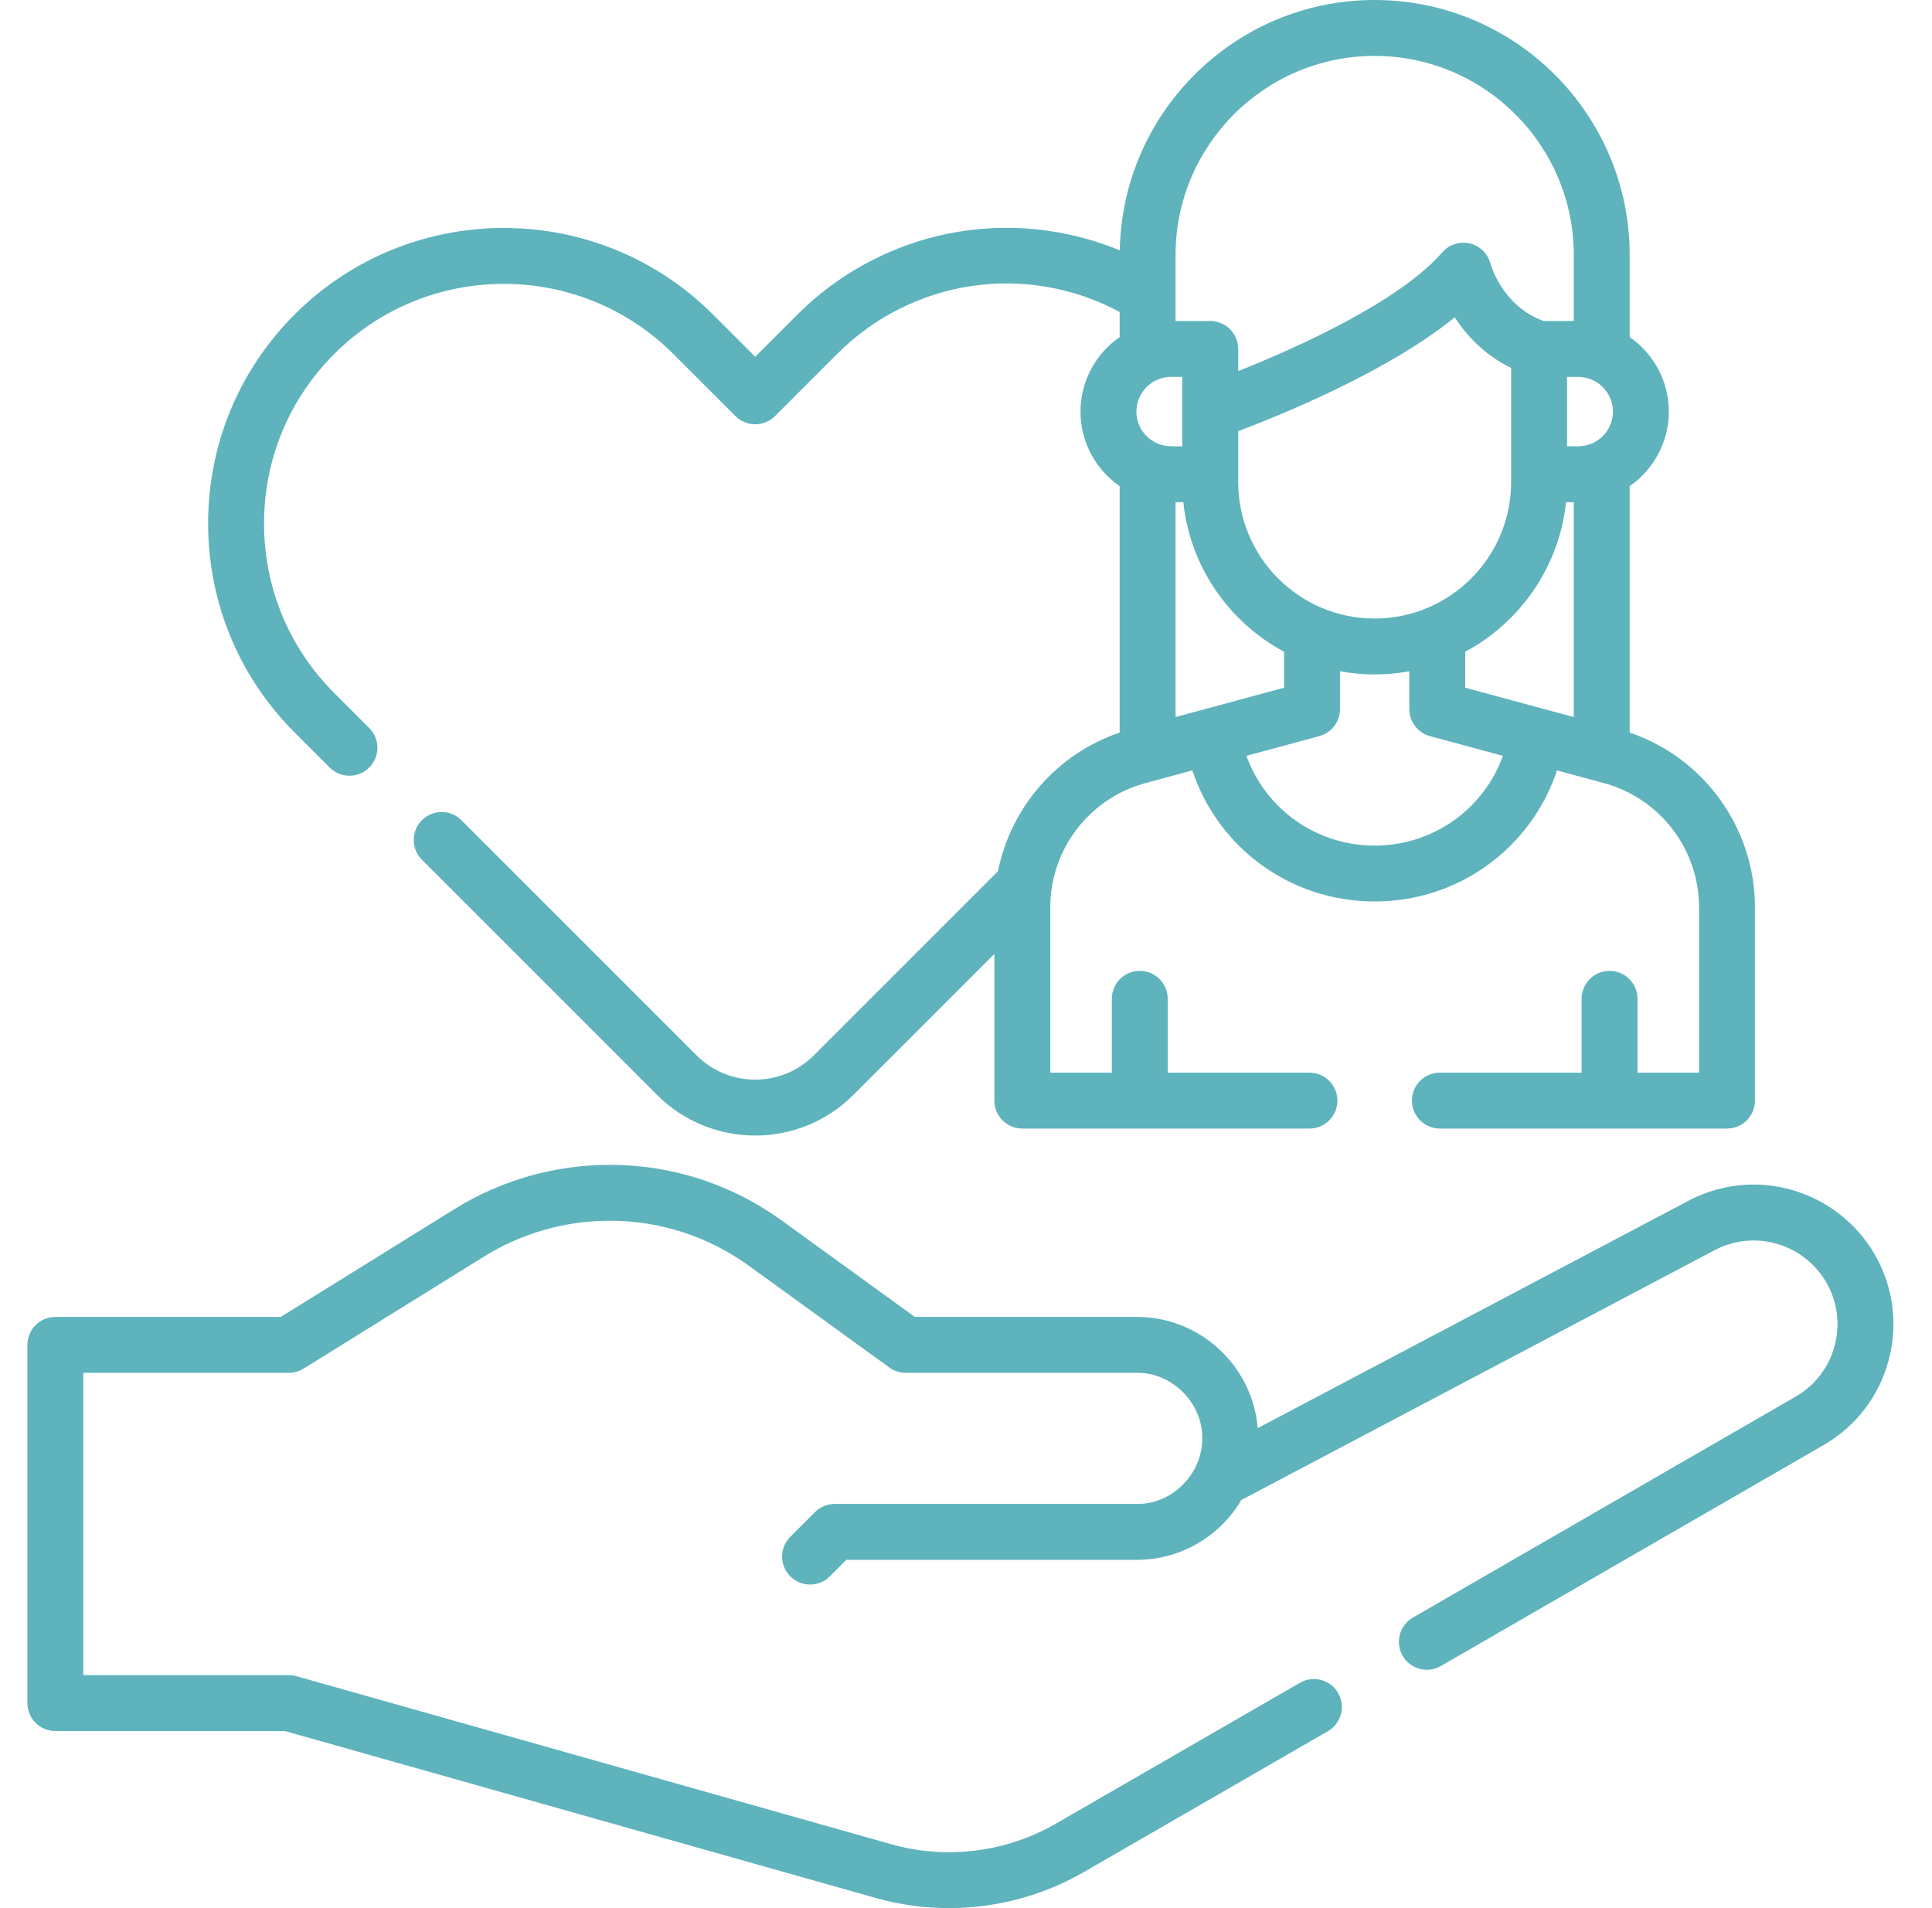
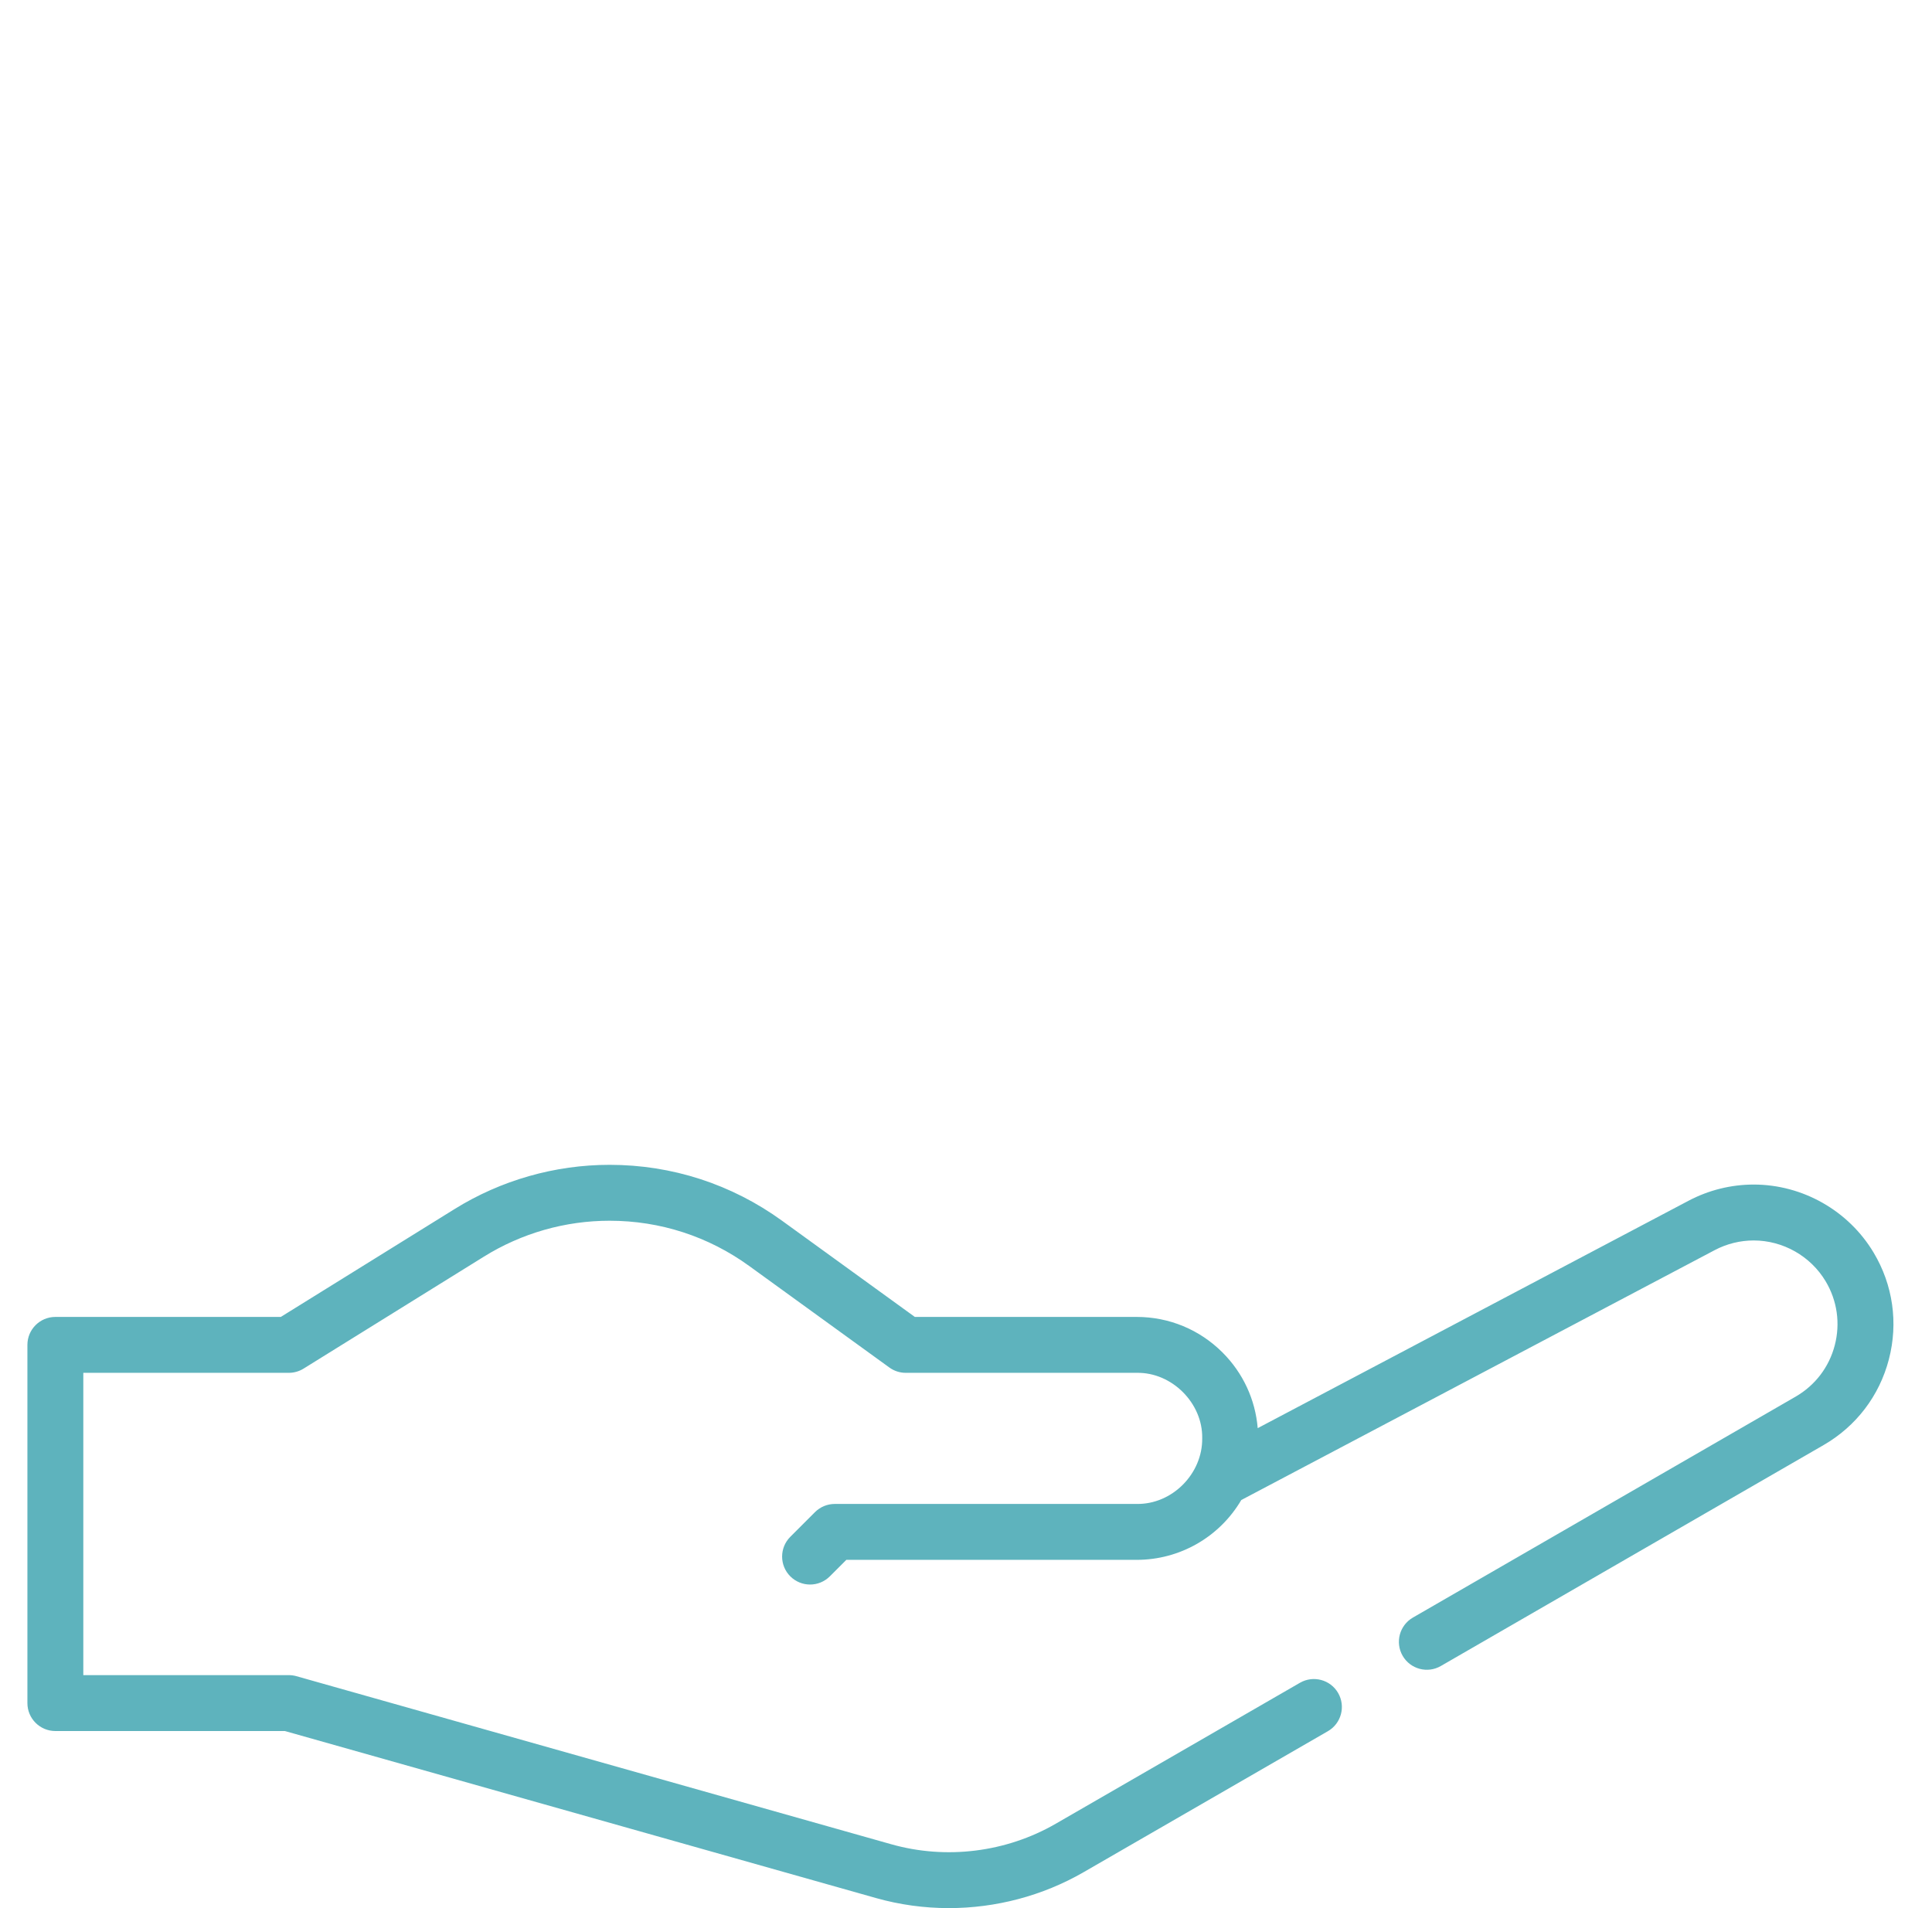
<svg xmlns="http://www.w3.org/2000/svg" width="81" height="80" viewBox="0 0 81 80" fill="none">
  <g clip-path="url(#clip0_9_202)">
    <path d="M78.553 52.518C77.502 50.758 75.575 49.664 73.524 49.664C72.578 49.664 71.635 49.898 70.795 50.342L52.73 59.877C52.63 58.679 52.116 57.566 51.256 56.706C50.294 55.744 49.015 55.214 47.655 55.214H38.355L32.792 51.184C30.674 49.649 28.173 48.837 25.558 48.837C24.414 48.837 23.276 48.997 22.177 49.311C21.076 49.625 20.025 50.09 19.054 50.694L11.773 55.214H2.321C1.674 55.214 1.149 55.739 1.149 56.386V71.404C1.149 72.052 1.674 72.576 2.321 72.576H11.945L36.729 79.579C37.726 79.861 38.754 80 39.78 80C41.748 80 43.709 79.488 45.431 78.494L55.672 72.583C56.233 72.26 56.425 71.543 56.102 70.982C55.778 70.421 55.061 70.23 54.501 70.553L44.26 76.464C42.184 77.662 39.672 77.975 37.367 77.323L12.426 70.276C12.323 70.247 12.215 70.232 12.108 70.232H3.493V57.558H12.107C12.326 57.558 12.54 57.497 12.726 57.382L20.29 52.685C21.077 52.196 21.928 51.819 22.82 51.564C23.711 51.31 24.632 51.181 25.558 51.181C27.676 51.181 29.701 51.838 31.416 53.082L37.287 57.335C37.487 57.48 37.727 57.558 37.974 57.558H47.655C49.129 57.528 50.43 58.826 50.403 60.301C50.422 61.784 49.148 63.08 47.654 63.055H34.997C34.687 63.055 34.388 63.179 34.169 63.398L33.134 64.433C32.676 64.891 32.676 65.633 33.134 66.091C33.363 66.319 33.663 66.434 33.963 66.434C34.263 66.434 34.562 66.319 34.791 66.091L35.483 65.399H47.654C49.478 65.399 51.134 64.433 52.041 62.891L71.889 52.414C72.393 52.148 72.958 52.008 73.524 52.008C74.754 52.008 75.91 52.664 76.541 53.72C77.026 54.532 77.162 55.484 76.924 56.4C76.686 57.317 76.102 58.083 75.281 58.557L59.235 67.82C58.675 68.144 58.483 68.861 58.806 69.421C59.13 69.982 59.847 70.174 60.407 69.85L76.454 60.587C77.822 59.797 78.795 58.52 79.193 56.99C79.59 55.462 79.363 53.873 78.553 52.518Z" fill="#5EB3BD" />
-     <path d="M13.823 32.181C14.052 32.409 14.352 32.524 14.652 32.524C14.951 32.524 15.251 32.409 15.48 32.181C15.938 31.723 15.938 30.981 15.48 30.523L14.013 29.056C12.115 27.158 11.07 24.634 11.07 21.948C11.07 19.262 12.115 16.738 14.013 14.841C17.933 10.922 24.311 10.921 28.23 14.841L30.835 17.445C31.293 17.903 32.035 17.903 32.492 17.445L35.097 14.84C38.263 11.674 43.049 10.991 46.942 13.08V14.133C45.951 14.819 45.3 15.963 45.3 17.257C45.3 18.55 45.951 19.695 46.942 20.381V30.714C44.309 31.608 42.376 33.849 41.84 36.528L34.116 44.252C32.764 45.604 30.562 45.604 29.209 44.252L19.346 34.389C18.888 33.931 18.146 33.931 17.689 34.389C17.231 34.846 17.231 35.588 17.689 36.046L27.552 45.91C28.686 47.042 30.175 47.609 31.663 47.609C33.152 47.609 34.641 47.042 35.774 45.909L41.689 39.994V46.145C41.689 46.792 42.214 47.316 42.861 47.316H54.899C55.547 47.316 56.071 46.792 56.071 46.145C56.071 45.497 55.546 44.973 54.899 44.973H48.957V41.877C48.957 41.23 48.433 40.705 47.785 40.705C47.138 40.705 46.614 41.23 46.614 41.877V44.973H44.033V38.039C44.033 35.609 45.673 33.468 48.02 32.833L49.989 32.301C51.071 35.55 54.107 37.796 57.633 37.796C61.16 37.796 64.196 35.55 65.278 32.301L67.247 32.833C69.594 33.468 71.233 35.609 71.233 38.039V44.973H68.653V41.877C68.653 41.23 68.129 40.705 67.481 40.705C66.834 40.705 66.309 41.23 66.309 41.877V44.973H60.368C59.721 44.973 59.196 45.497 59.196 46.145C59.196 46.792 59.721 47.316 60.368 47.316H72.405C73.052 47.316 73.577 46.792 73.577 46.145V38.039C73.577 34.716 71.44 31.772 68.325 30.714V20.381C69.316 19.695 69.966 18.55 69.966 17.257C69.966 15.963 69.316 14.819 68.325 14.133V10.692C68.325 4.796 63.529 0 57.633 0C51.804 0 47.053 4.69 46.947 10.495C45.032 9.705 42.925 9.398 40.849 9.626C38.059 9.931 35.427 11.195 33.44 13.183L31.663 14.959L29.887 13.183C25.055 8.35 17.19 8.35 12.355 13.183C10.015 15.523 8.726 18.636 8.726 21.948C8.726 25.26 10.015 28.373 12.355 30.713L13.823 32.181ZM66.168 15.803C66.97 15.803 67.623 16.455 67.623 17.257C67.623 18.059 66.97 18.711 66.168 18.711H65.699V15.803H66.168ZM61.431 27.324C63.734 26.09 65.371 23.771 65.655 21.055H65.981V30.063L61.431 28.834V27.324ZM63.355 20.211C63.355 23.366 60.788 25.933 57.633 25.933C54.479 25.933 51.912 23.366 51.912 20.211V18.077C53.723 17.394 58.207 15.571 60.991 13.304C61.473 14.047 62.224 14.877 63.355 15.426V20.211H63.355ZM49.612 21.055C49.896 23.771 51.533 26.09 53.835 27.324V28.834L49.286 30.063V21.055H49.612ZM49.568 18.711H49.098C48.297 18.711 47.644 18.059 47.644 17.257C47.644 16.455 48.297 15.803 49.098 15.803H49.568V18.711ZM57.633 35.453C55.18 35.453 53.061 33.921 52.256 31.689L55.313 30.863C55.388 30.842 55.462 30.814 55.531 30.779C55.928 30.581 56.179 30.175 56.179 29.731V28.143C56.651 28.23 57.137 28.277 57.633 28.277C58.13 28.277 58.615 28.23 59.087 28.143V29.694C59.087 29.703 59.087 29.711 59.087 29.721C59.082 30.254 59.438 30.724 59.953 30.863L63.011 31.689C62.206 33.921 60.086 35.453 57.633 35.453ZM57.633 2.344C62.236 2.344 65.981 6.089 65.981 10.692V13.459H64.717C62.999 12.842 62.505 11.121 62.487 11.054C62.378 10.633 62.044 10.307 61.62 10.207C61.196 10.108 60.752 10.251 60.467 10.58C58.648 12.678 54.265 14.622 51.912 15.56V14.631C51.912 13.984 51.387 13.459 50.74 13.459H49.286V10.692C49.286 6.089 53.03 2.344 57.633 2.344Z" fill="#5EB3BD" />
  </g>
  <defs>
    <clipPath id="clip0_9_202">
      <rect width="80" height="80" fill="white" transform="translate(0.266)" />
    </clipPath>
  </defs>
</svg>